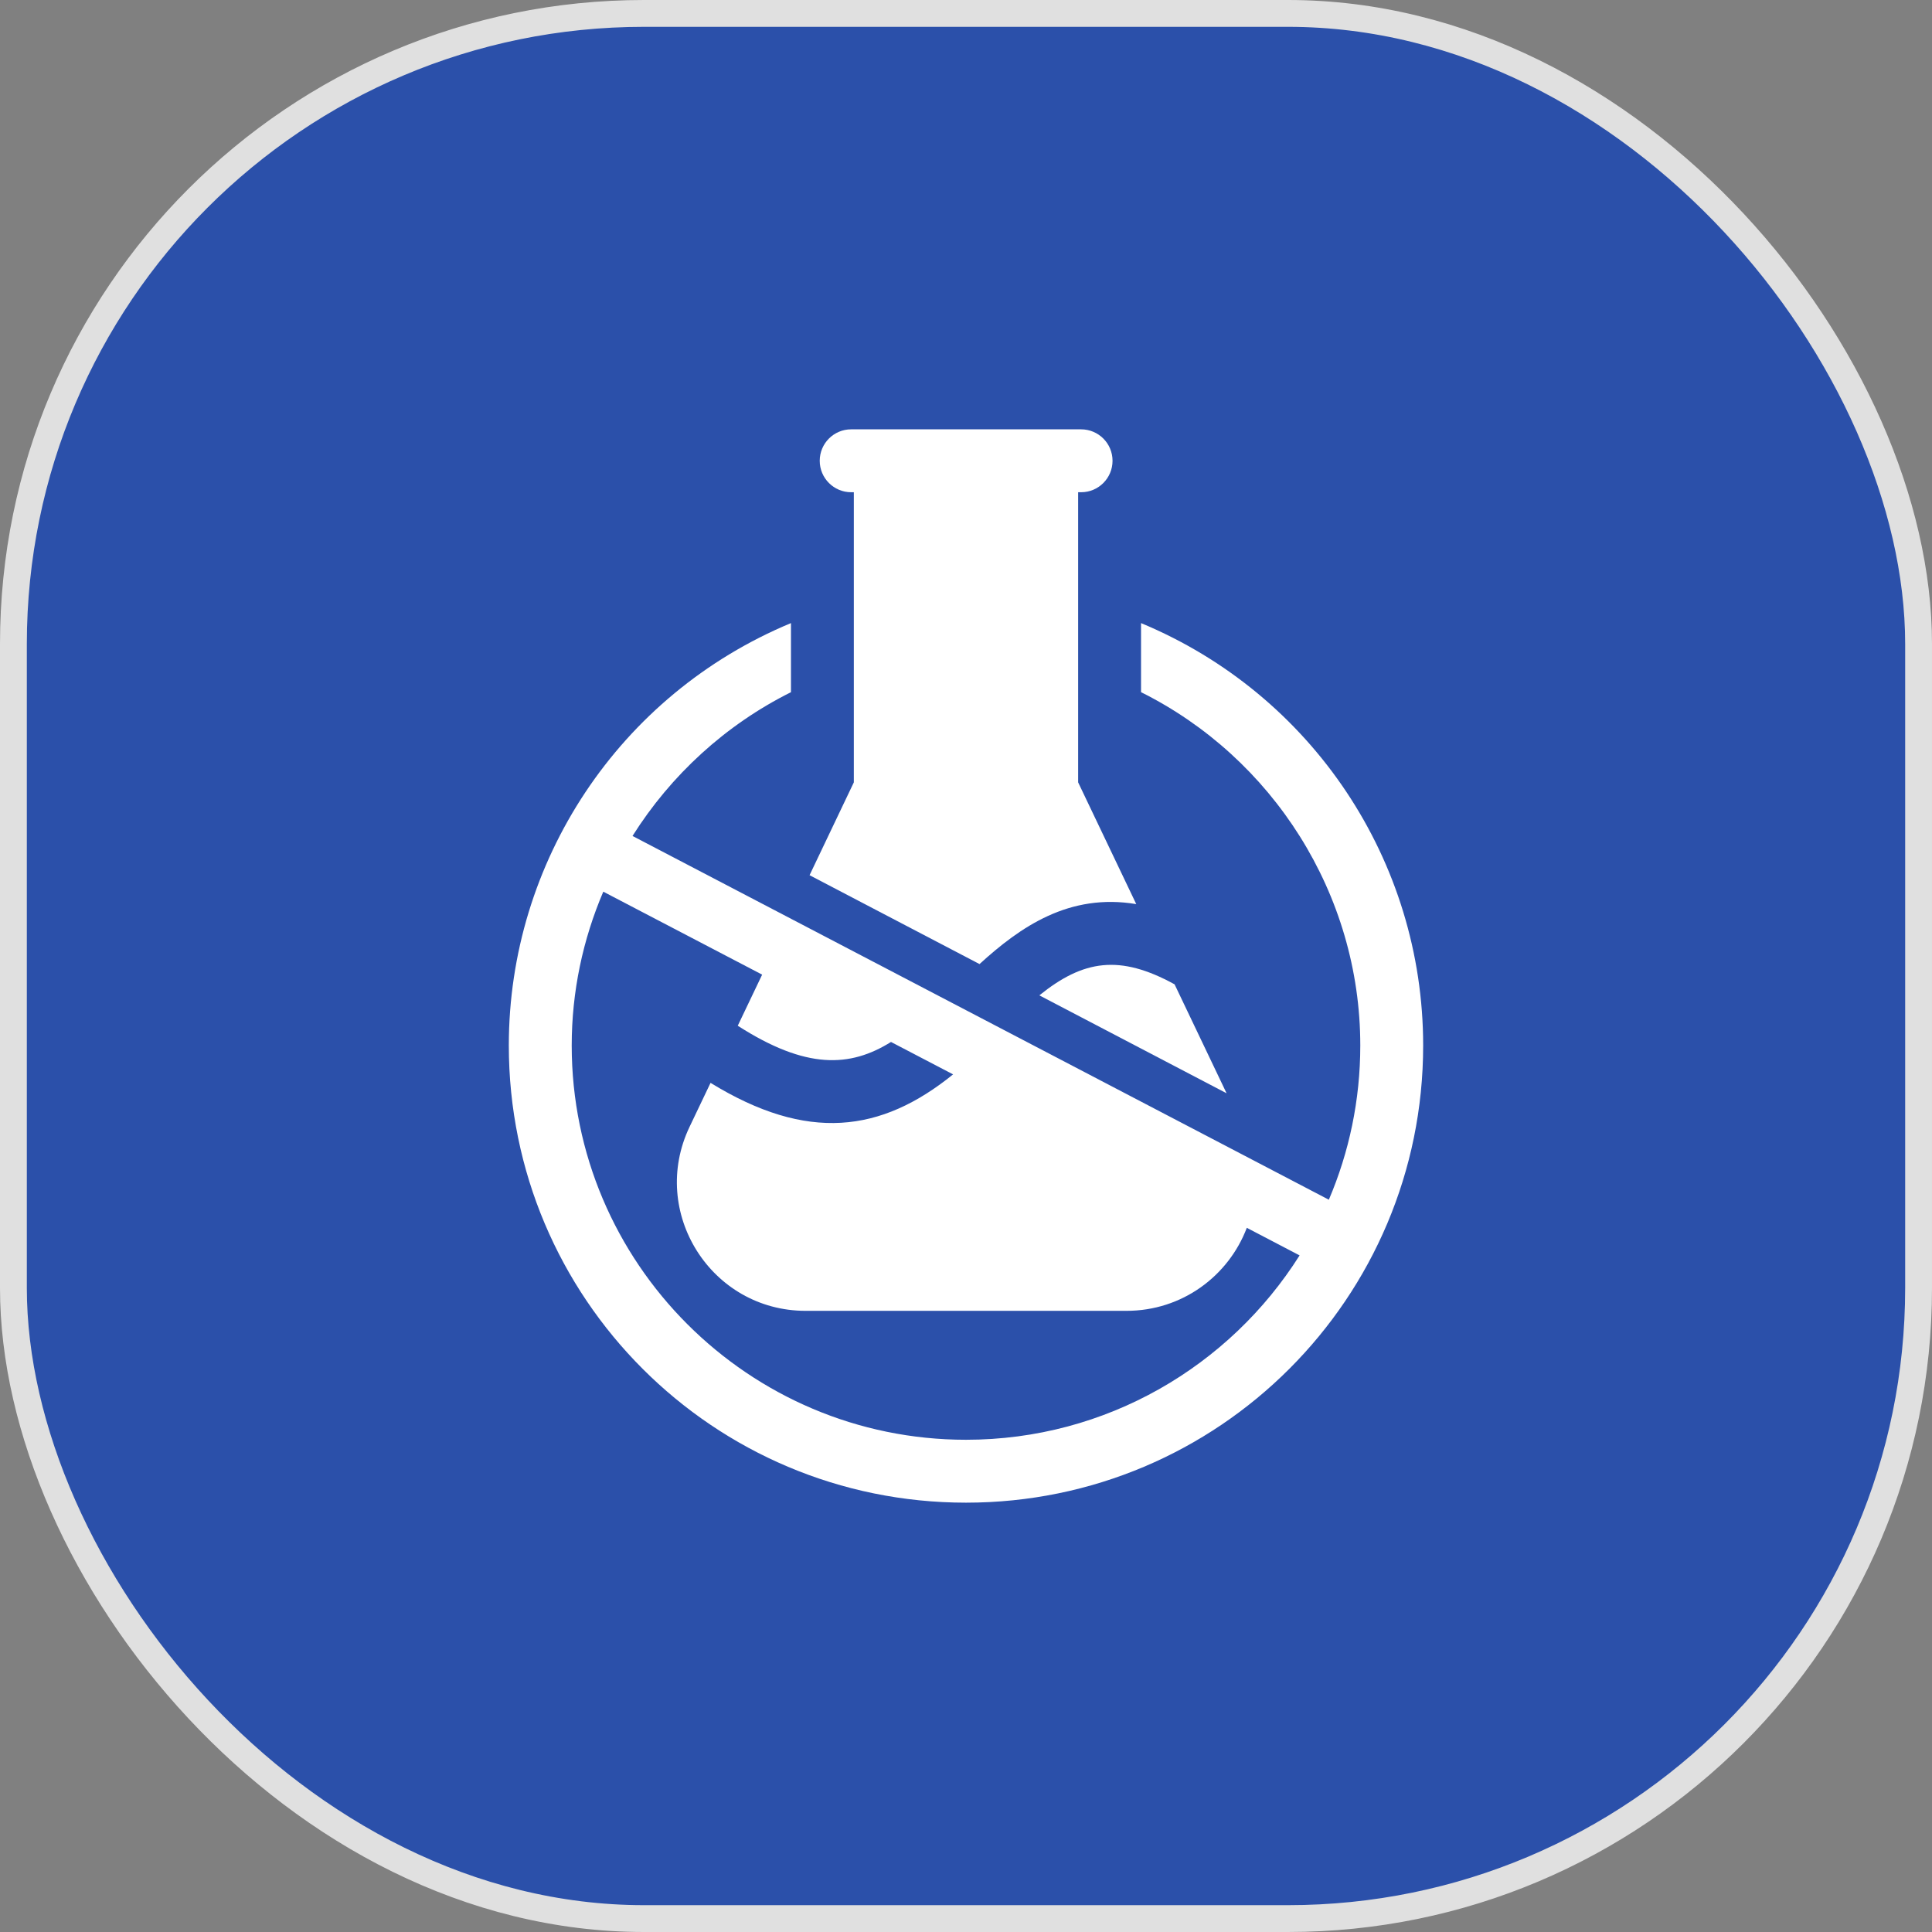
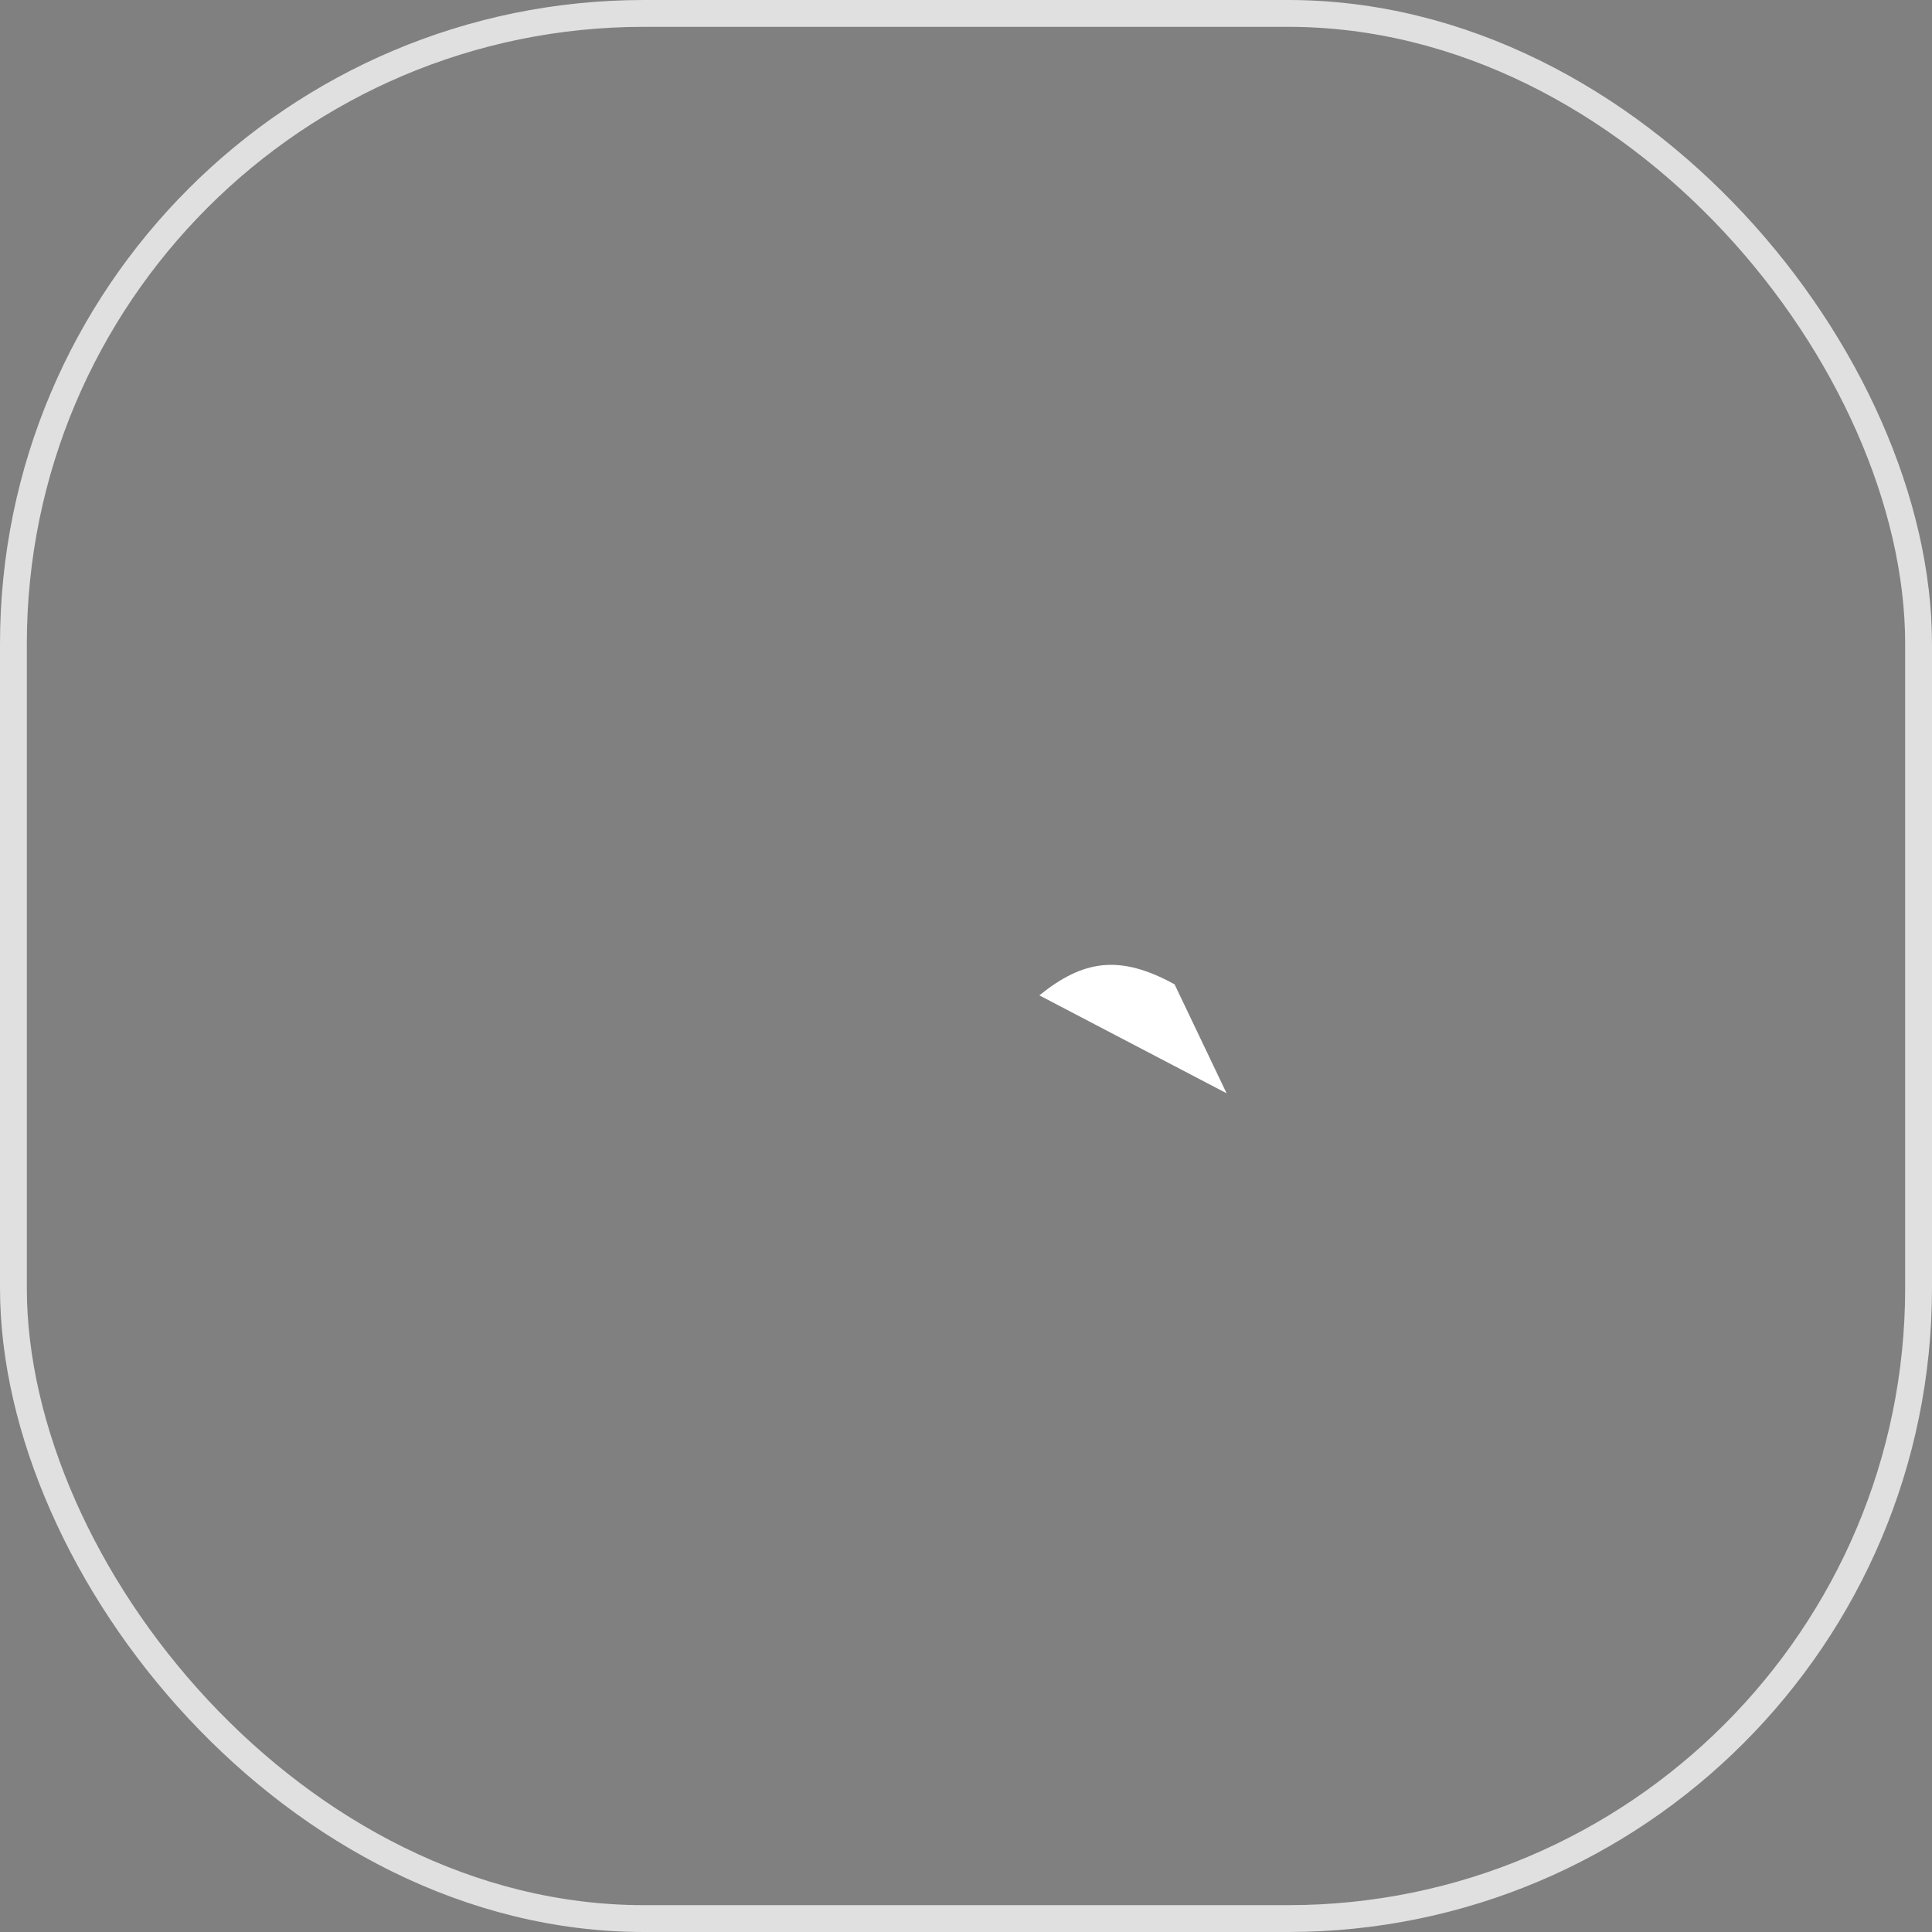
<svg xmlns="http://www.w3.org/2000/svg" width="72" height="72" viewBox="0 0 72 72" fill="none">
  <rect x="0" y="0" width="72" height="72" fill="#808080" stroke="none" />
-   <rect x="0.5" y="0.5" width="71" height="71" rx="23.5" fill="#2B50AA" />
  <rect x="0.5" y="0.5" width="71" height="71" rx="23.5" stroke="#E0E0E0" />
-   <path d="M42.523 23.221V25.795C47.414 28.231 50.694 33.305 50.694 38.962C50.694 41.001 50.276 42.944 49.522 44.71L23.572 31.154C25.003 28.883 27.04 27.011 29.477 25.796V23.221C23.06 25.89 18.962 32.126 18.962 38.962C18.962 48.379 26.583 56 36 56C45.417 56 53.037 48.379 53.037 38.962C53.037 32.08 48.899 25.872 42.523 23.221ZM36 53.656C27.898 53.656 21.306 47.065 21.306 38.962C21.306 36.948 21.724 35.006 22.483 33.23L28.403 36.322L27.494 38.226C30.05 39.867 31.685 39.779 33.205 38.831L35.519 40.039C32.836 42.21 30.087 42.572 26.48 40.355L25.698 41.994C24.181 45.172 26.498 48.851 30.025 48.851H41.981C44.056 48.851 45.783 47.551 46.465 45.757L48.432 46.785C45.828 50.91 41.229 53.656 36 53.656Z" fill="white" />
-   <path d="M30.17 32.616L36.504 35.928C38.027 34.538 39.848 33.275 42.345 33.694L40.179 29.156V18.344H40.289C40.937 18.344 41.461 17.819 41.461 17.172C41.461 16.525 40.937 16 40.289 16H31.721C31.073 16 30.549 16.525 30.549 17.172C30.549 17.819 31.073 18.344 31.721 18.344H31.82V29.156L30.17 32.616Z" fill="white" />
  <path d="M38.733 37.094L45.711 40.743L43.773 36.683C41.727 35.561 40.373 35.772 38.733 37.094Z" fill="white" />
</svg>